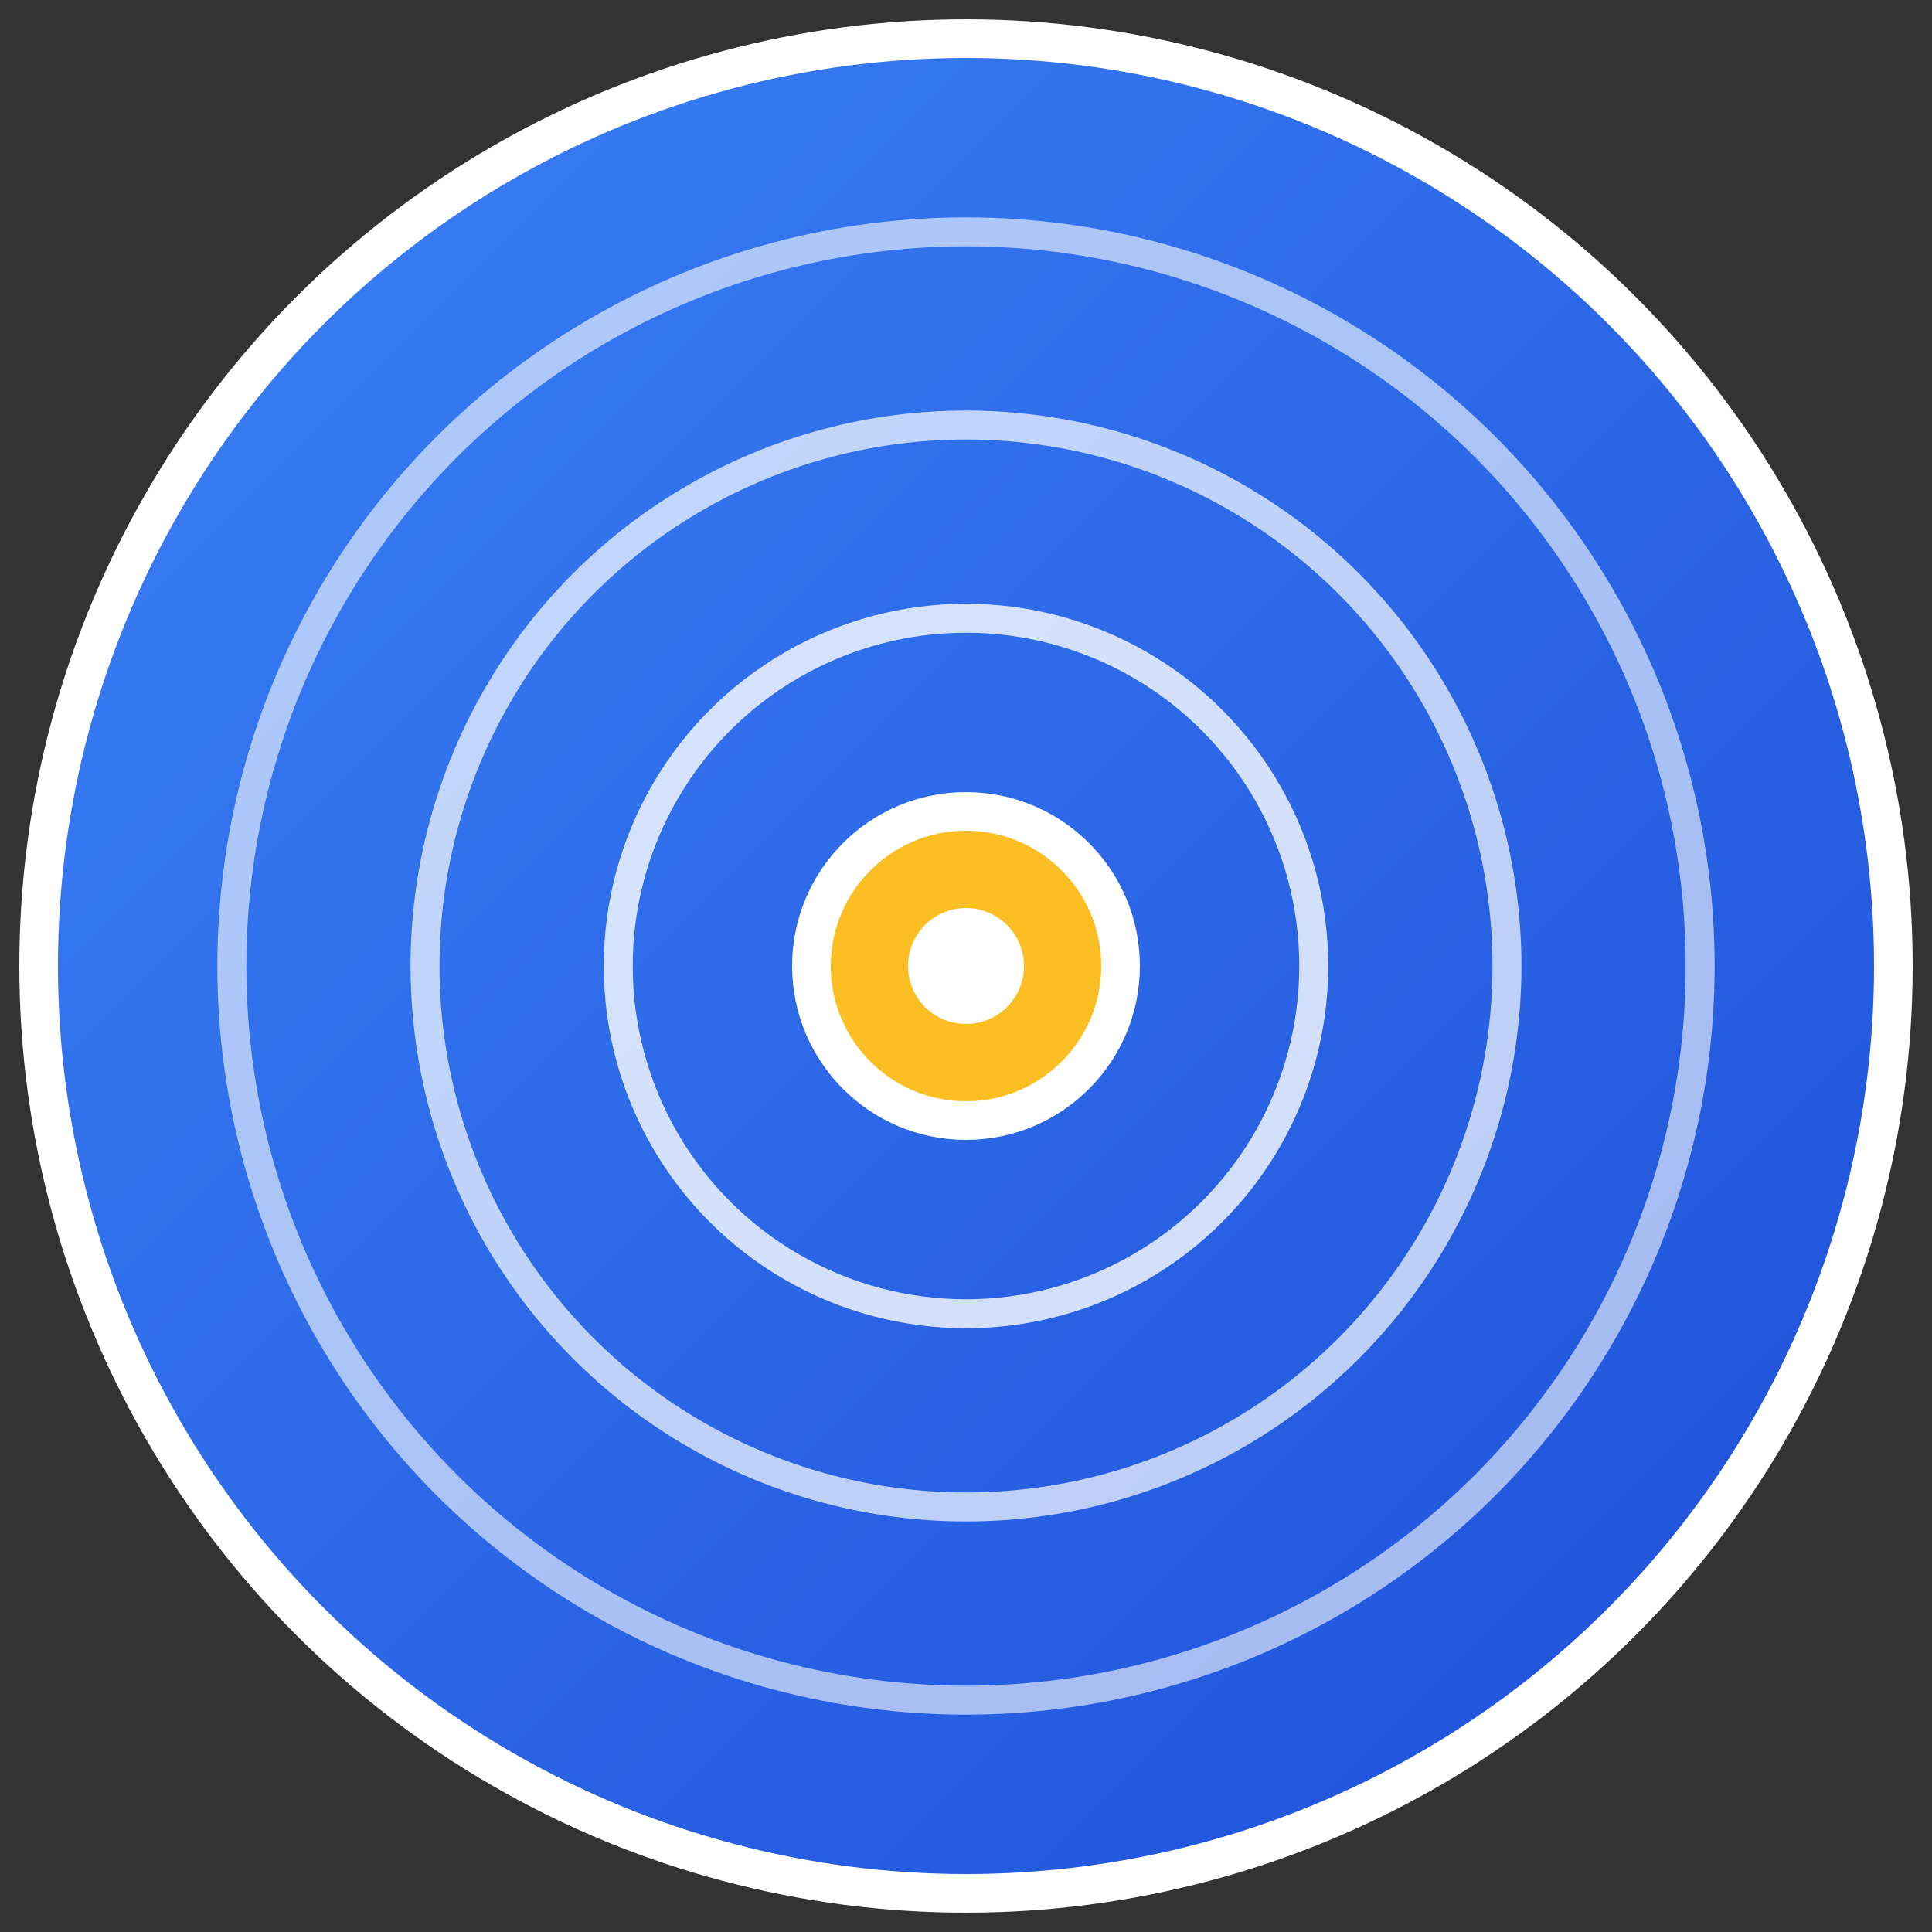
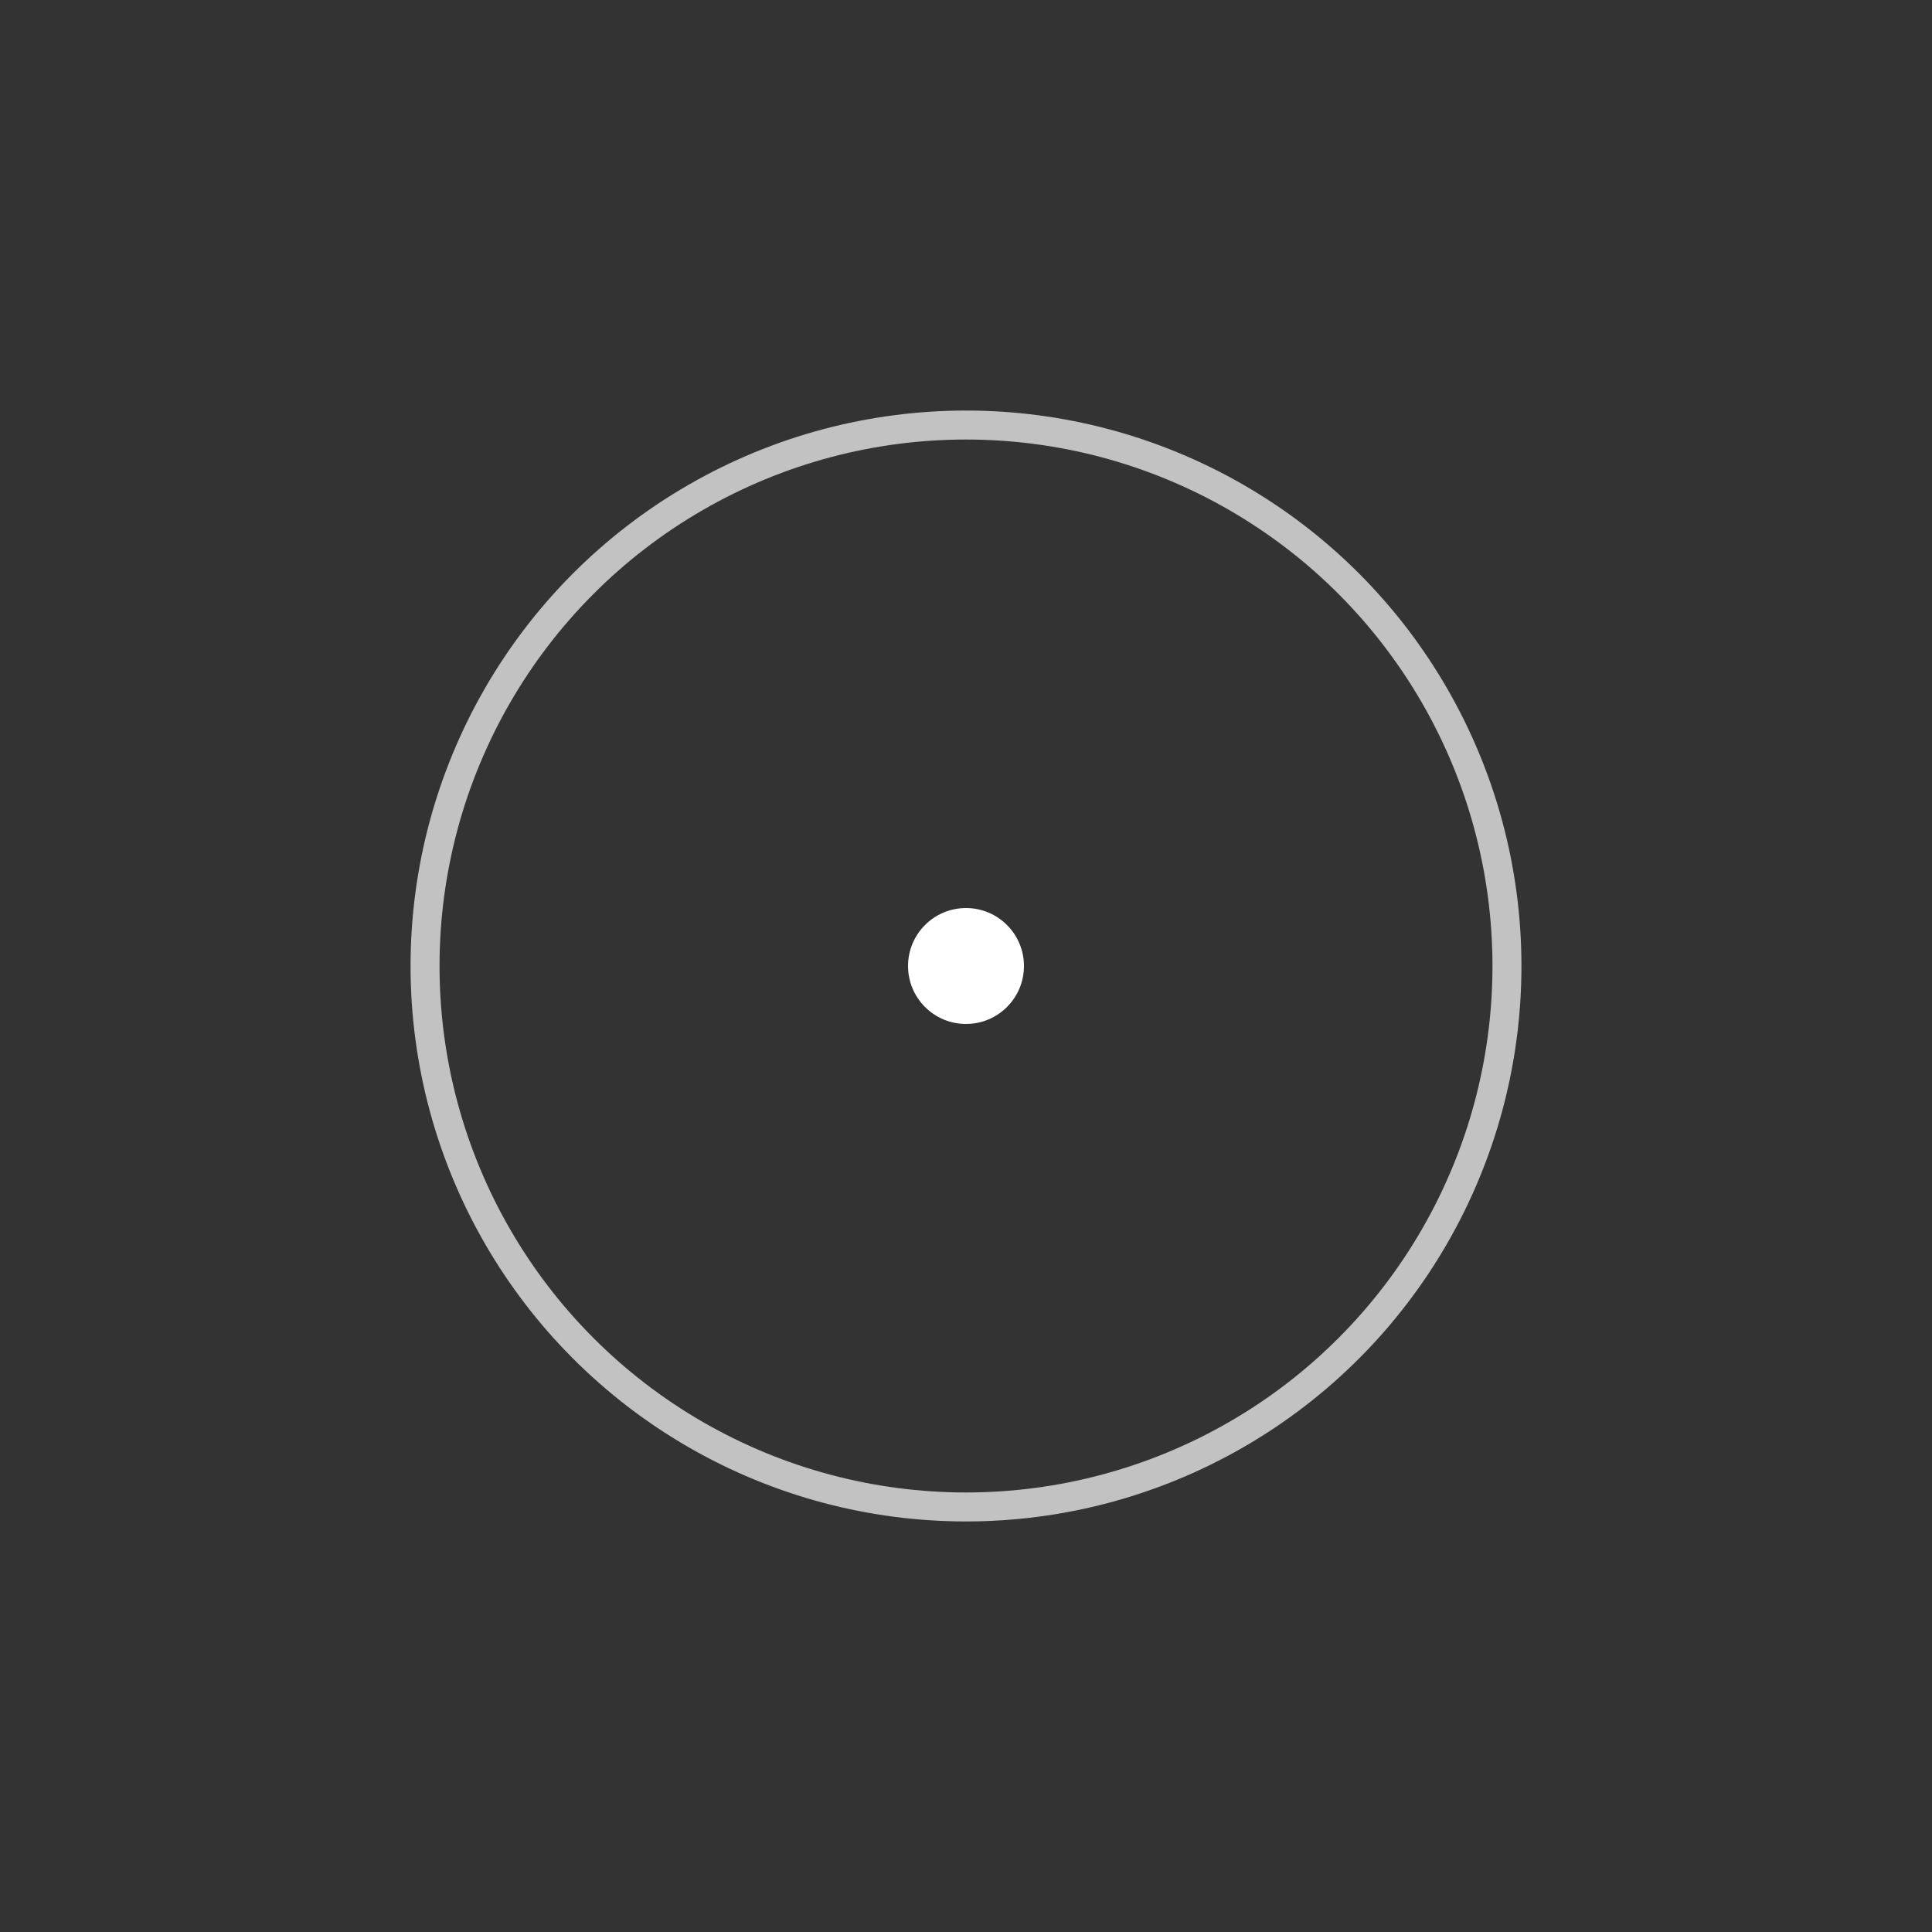
<svg xmlns="http://www.w3.org/2000/svg" viewBox="0 0 100 100">
  <rect x="0" y="0" width="100" height="100" fill="#333333" stroke="none" />
  <defs>
    <linearGradient id="grad" x1="0%" y1="0%" x2="100%" y2="100%">
      <stop offset="0%" style="stop-color:#3b82f6;stop-opacity:1" />
      <stop offset="100%" style="stop-color:#1d4ed8;stop-opacity:1" />
    </linearGradient>
  </defs>
-   <circle cx="50" cy="50" r="48" fill="url(#grad)" stroke="#fff" stroke-width="2" />
-   <circle cx="50" cy="50" r="38" fill="none" stroke="#fff" stroke-width="1.5" opacity="0.6" />
  <circle cx="50" cy="50" r="28" fill="none" stroke="#fff" stroke-width="1.5" opacity="0.7" />
-   <circle cx="50" cy="50" r="18" fill="none" stroke="#fff" stroke-width="1.5" opacity="0.8" />
-   <circle cx="50" cy="50" r="8" fill="#fbbf24" stroke="#fff" stroke-width="2" />
  <circle cx="50" cy="50" r="3" fill="#fff" />
</svg>